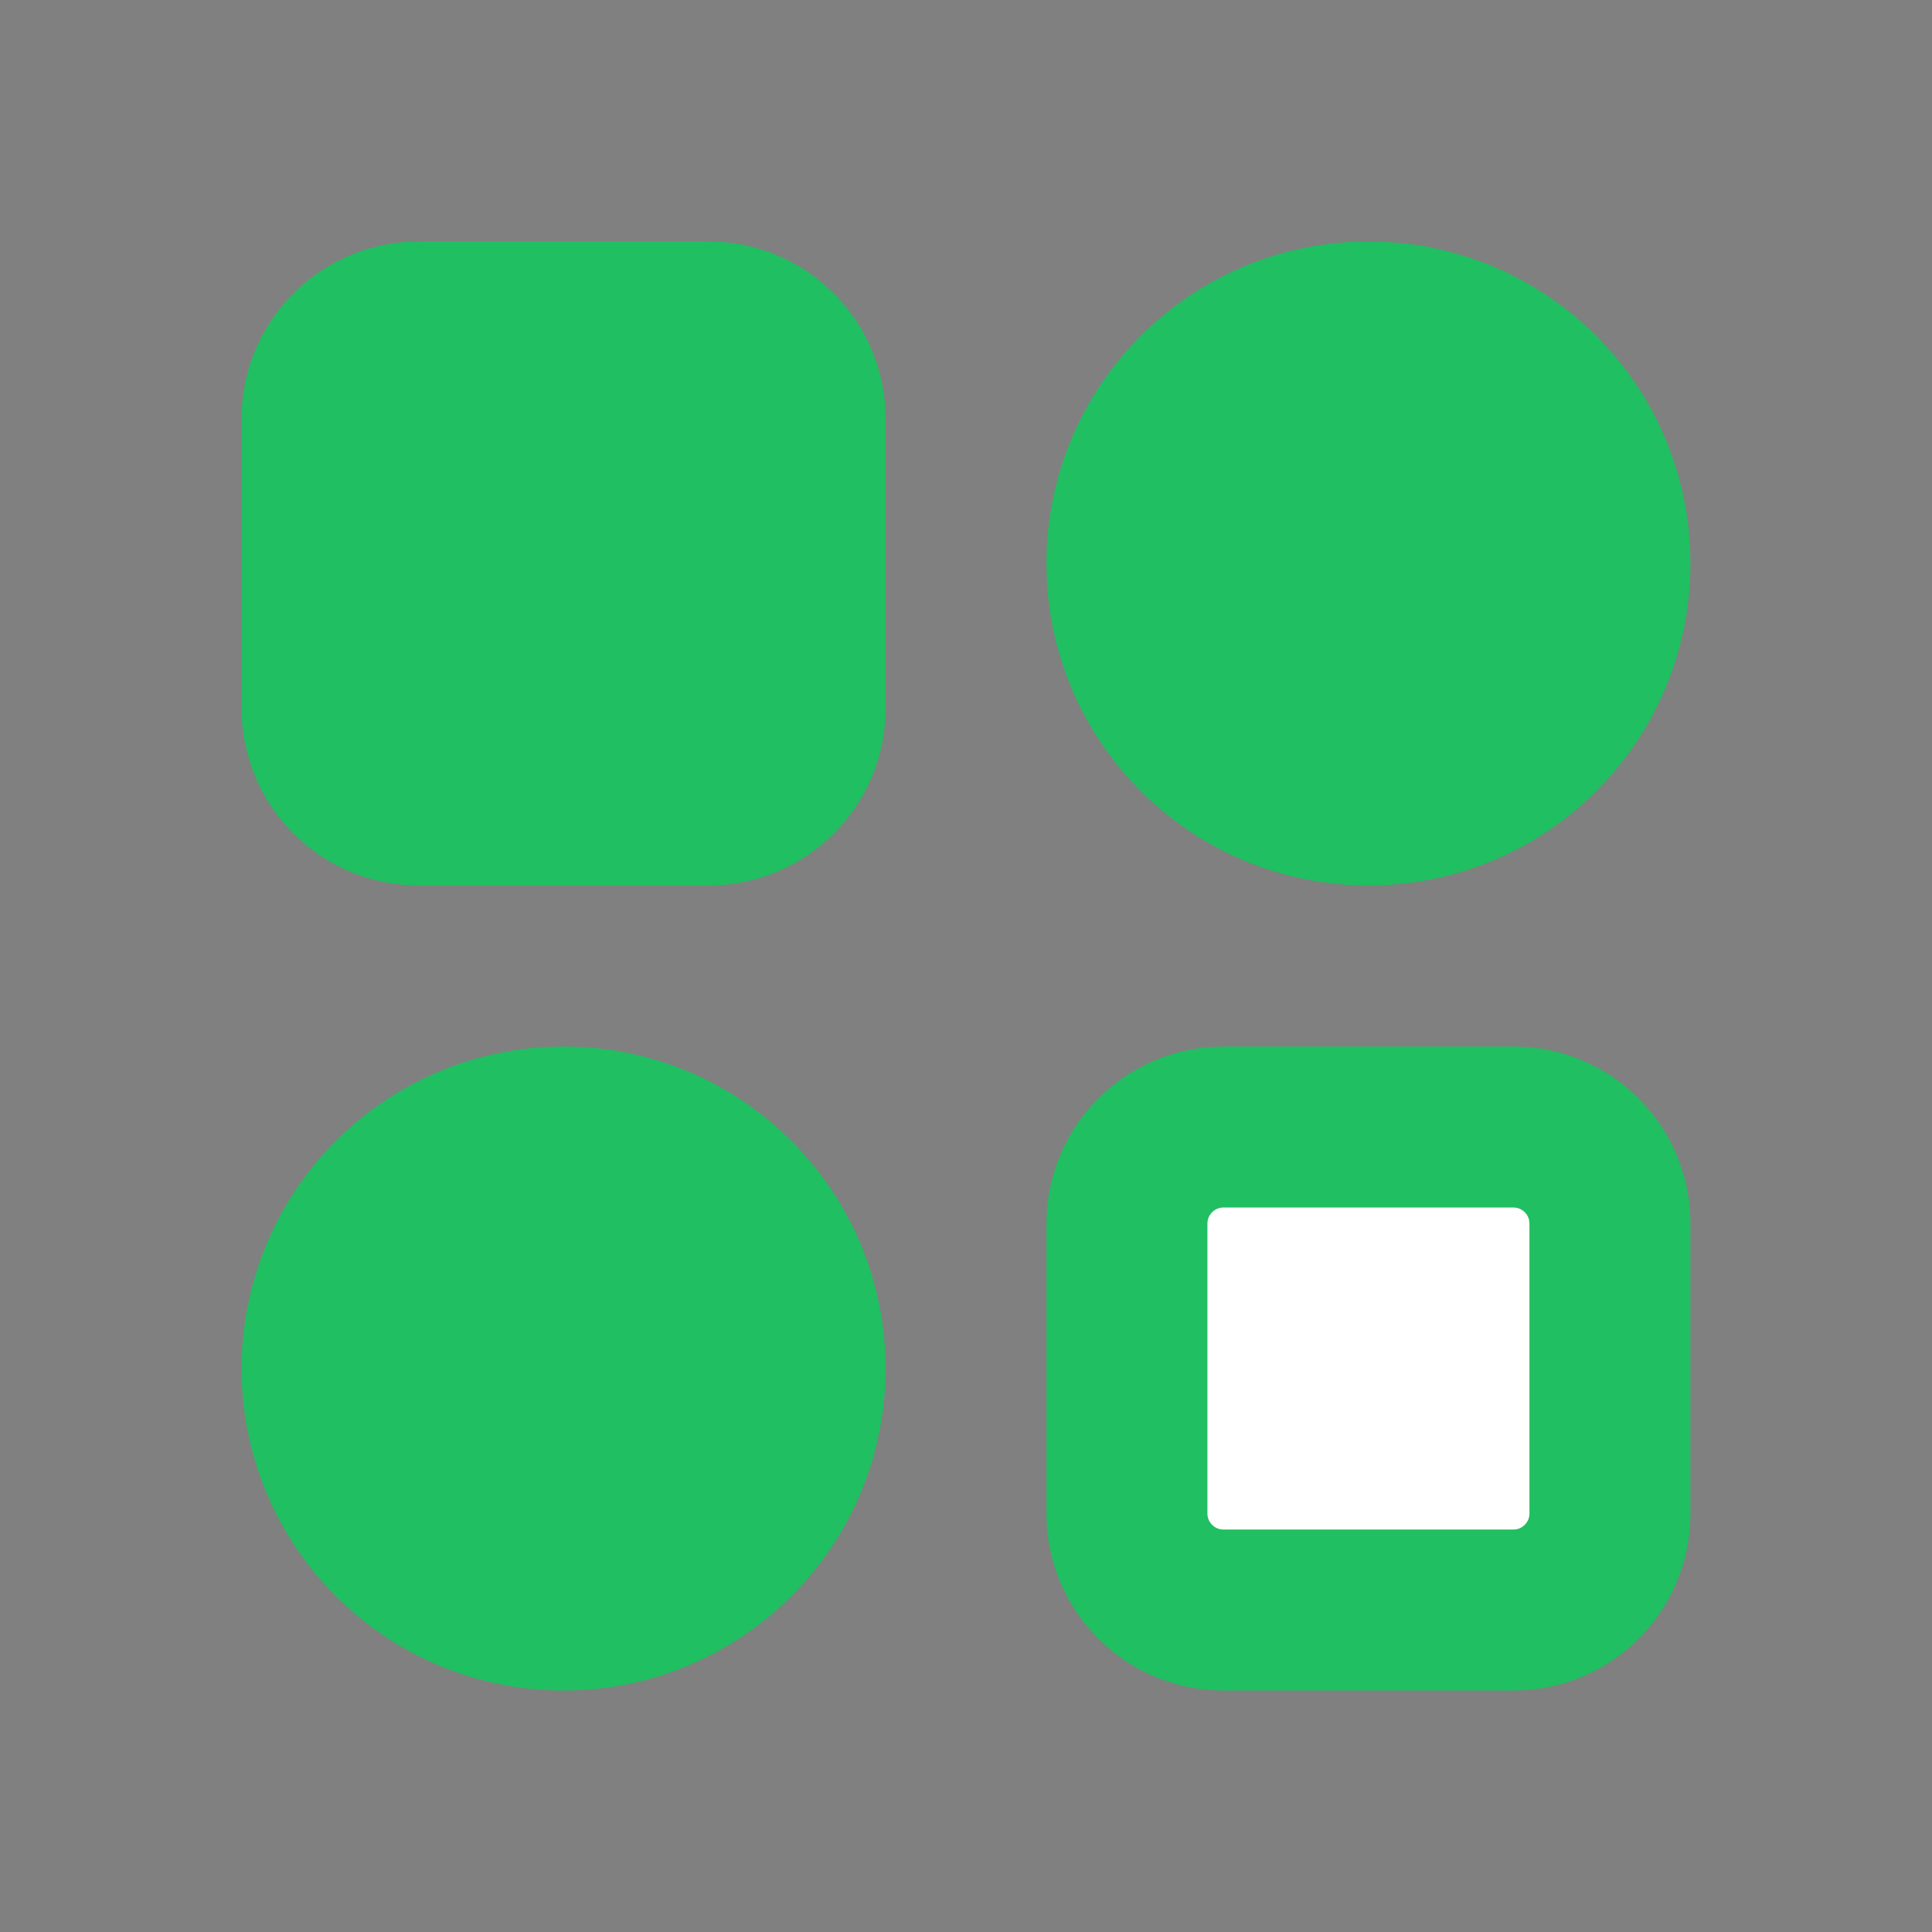
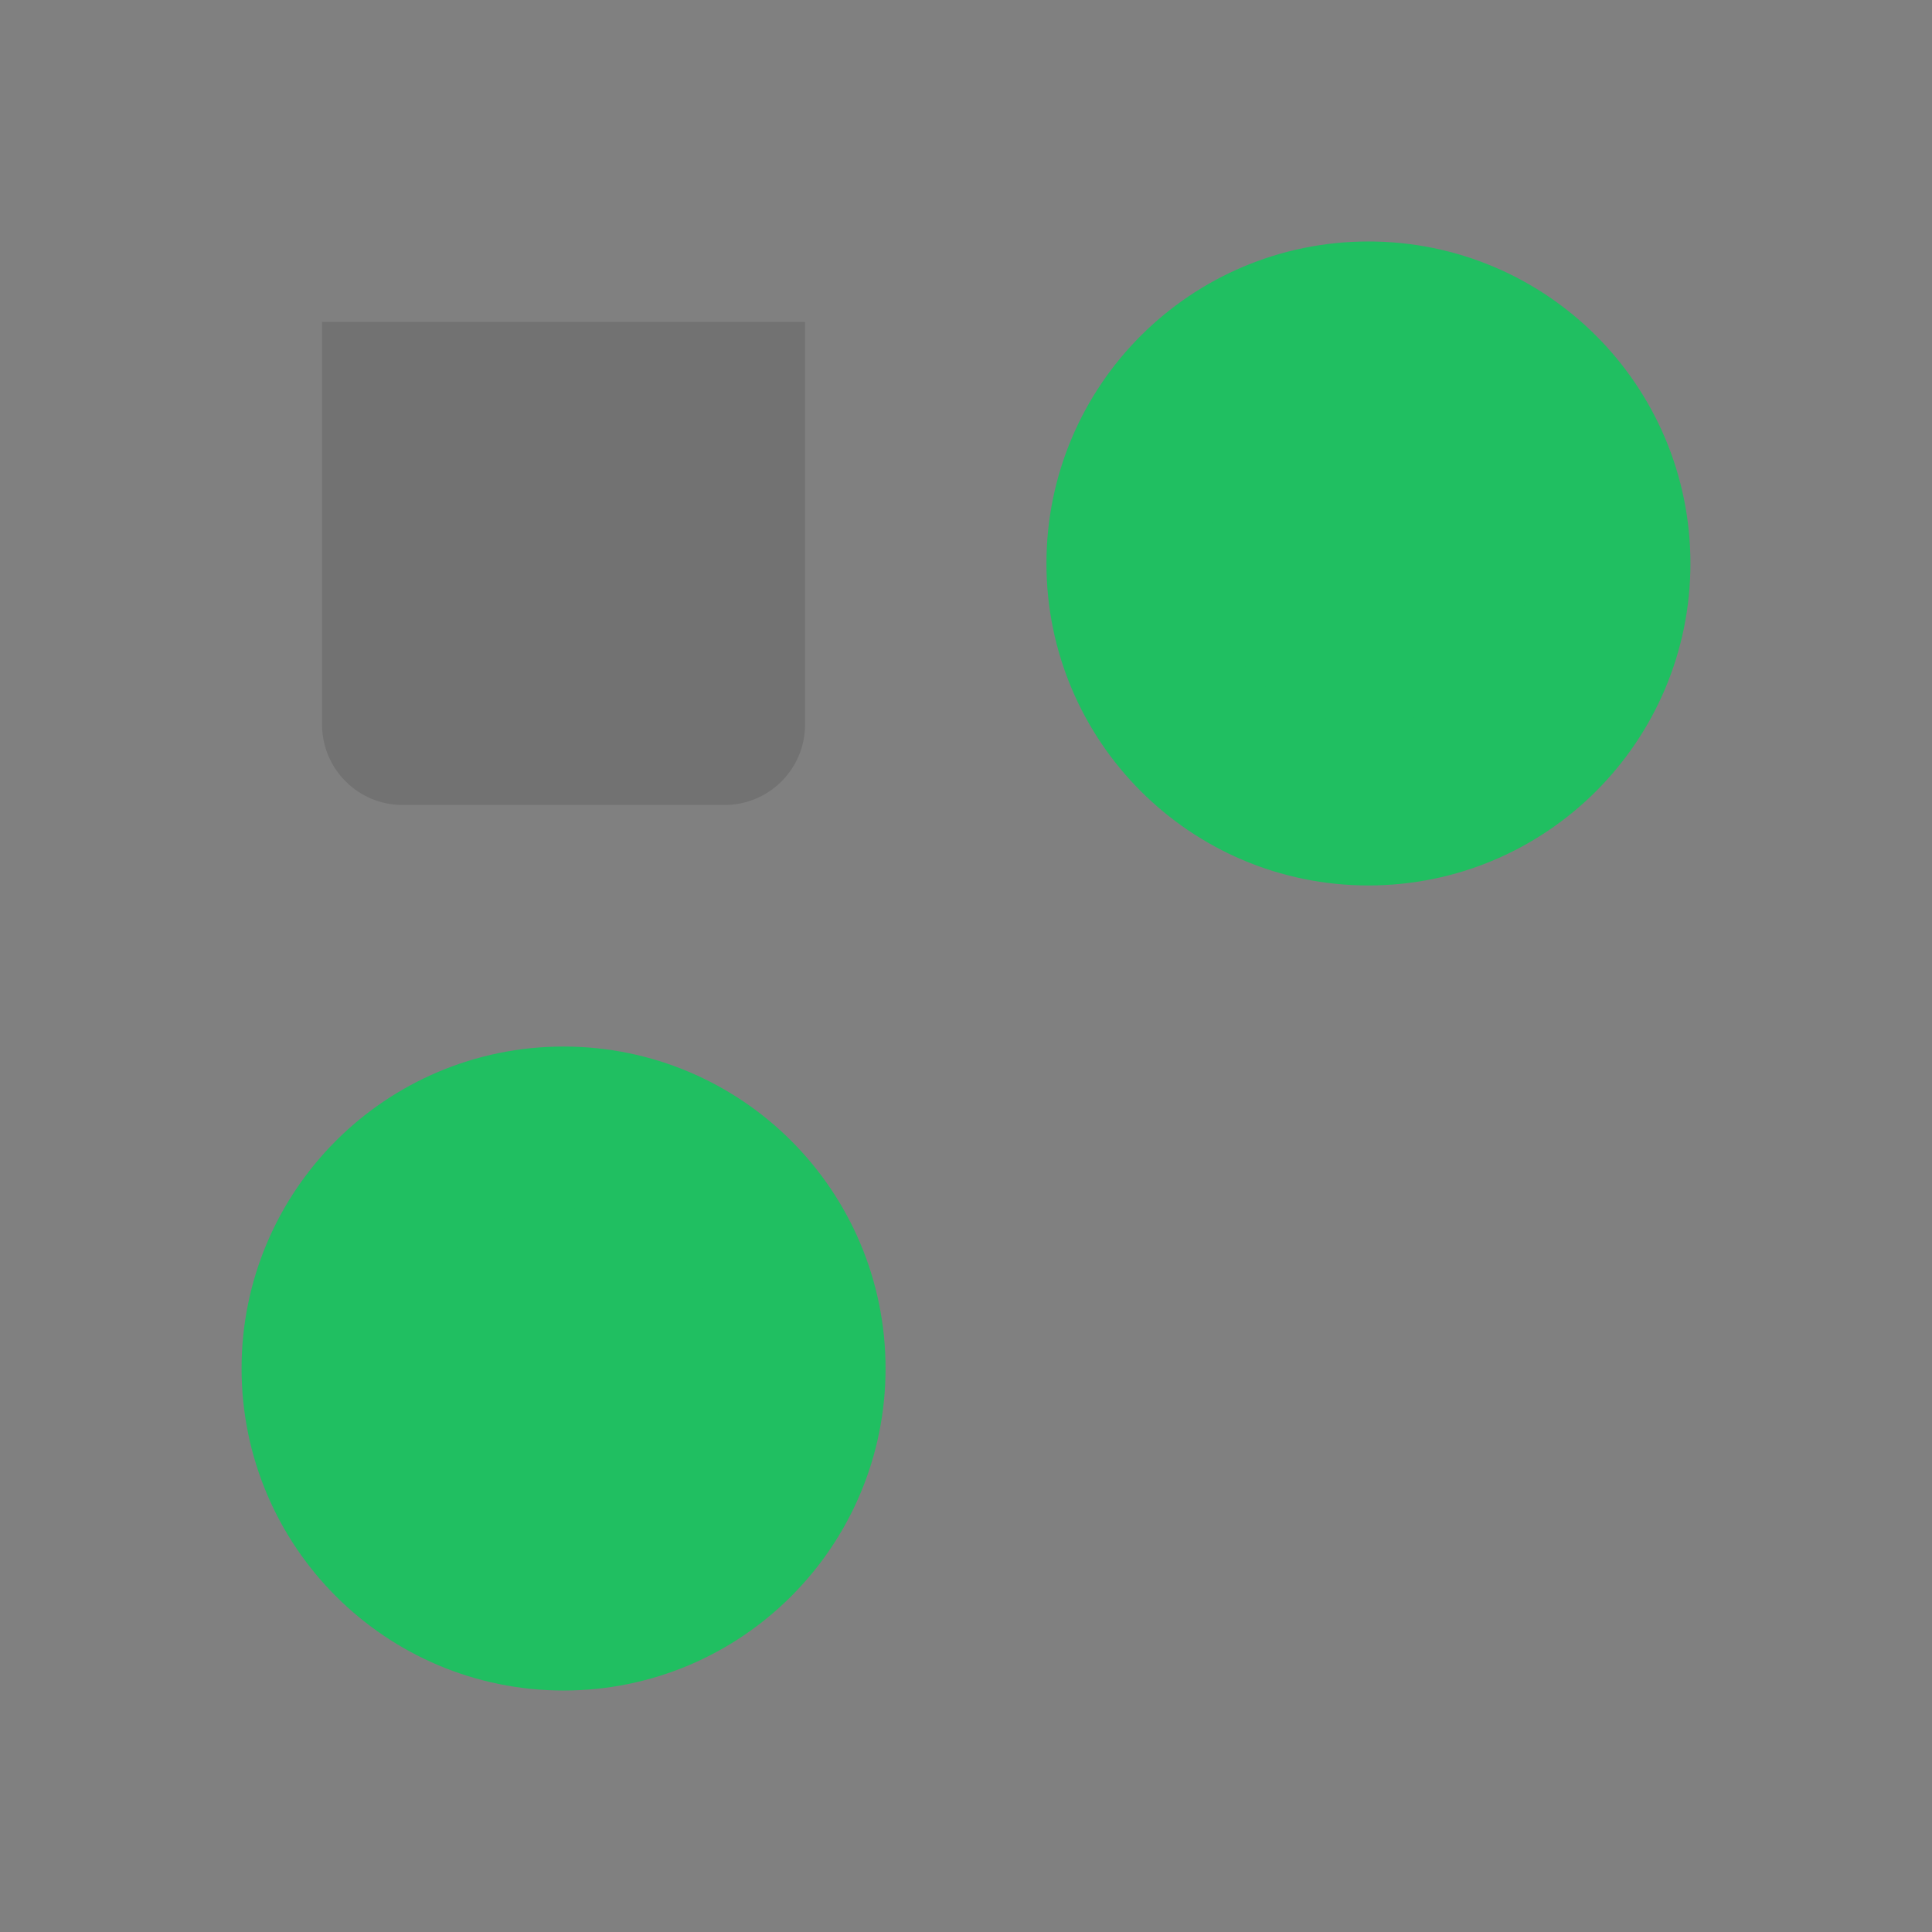
<svg xmlns="http://www.w3.org/2000/svg" width="40" height="40" viewBox="0 0 40 40" fill="none">
  <rect x="0" y="0" width="40" height="40" fill="#808080" stroke="none" />
  <circle opacity="0.16" cx="28.332" cy="11.666" r="5" fill="#292929" />
  <circle opacity="0.16" cx="11.668" cy="28.334" r="5" fill="#292929" />
-   <path opacity="0.16" d="M23.332 23.334H33.332V31.667C33.332 32.588 32.586 33.334 31.665 33.334H24.999C24.078 33.334 23.332 32.588 23.332 31.667V23.334Z" fill="#292929" />
  <path opacity="0.16" d="M6.668 6.666H16.668V14.999C16.668 15.92 15.922 16.666 15.001 16.666H8.335C7.414 16.666 6.668 15.92 6.668 14.999V6.666Z" fill="#292929" />
  <circle cx="28.332" cy="11.666" r="5" fill="#20BF61" stroke="#20BF61" stroke-width="3.333" stroke-linecap="round" stroke-linejoin="round" />
  <circle cx="11.668" cy="28.334" r="5" fill="#20BF61" stroke="#20BF61" stroke-width="3.333" stroke-linecap="round" stroke-linejoin="round" />
-   <path d="M23.332 25.334C23.332 24.229 24.227 23.334 25.332 23.334H31.332C32.437 23.334 33.332 24.229 33.332 25.334V31.334C33.332 32.439 32.437 33.334 31.332 33.334H25.332C24.227 33.334 23.332 32.439 23.332 31.334V25.334Z" fill="white" stroke="#20BF61" stroke-width="3.333" stroke-linecap="round" stroke-linejoin="round" />
-   <path d="M6.668 8.666C6.668 7.561 7.563 6.666 8.668 6.666H14.668C15.773 6.666 16.668 7.561 16.668 8.666V14.666C16.668 15.771 15.773 16.666 14.668 16.666H8.668C7.563 16.666 6.668 15.771 6.668 14.666V8.666Z" fill="#20BF61" stroke="#20BF61" stroke-width="3.333" stroke-linecap="round" stroke-linejoin="round" />
</svg>